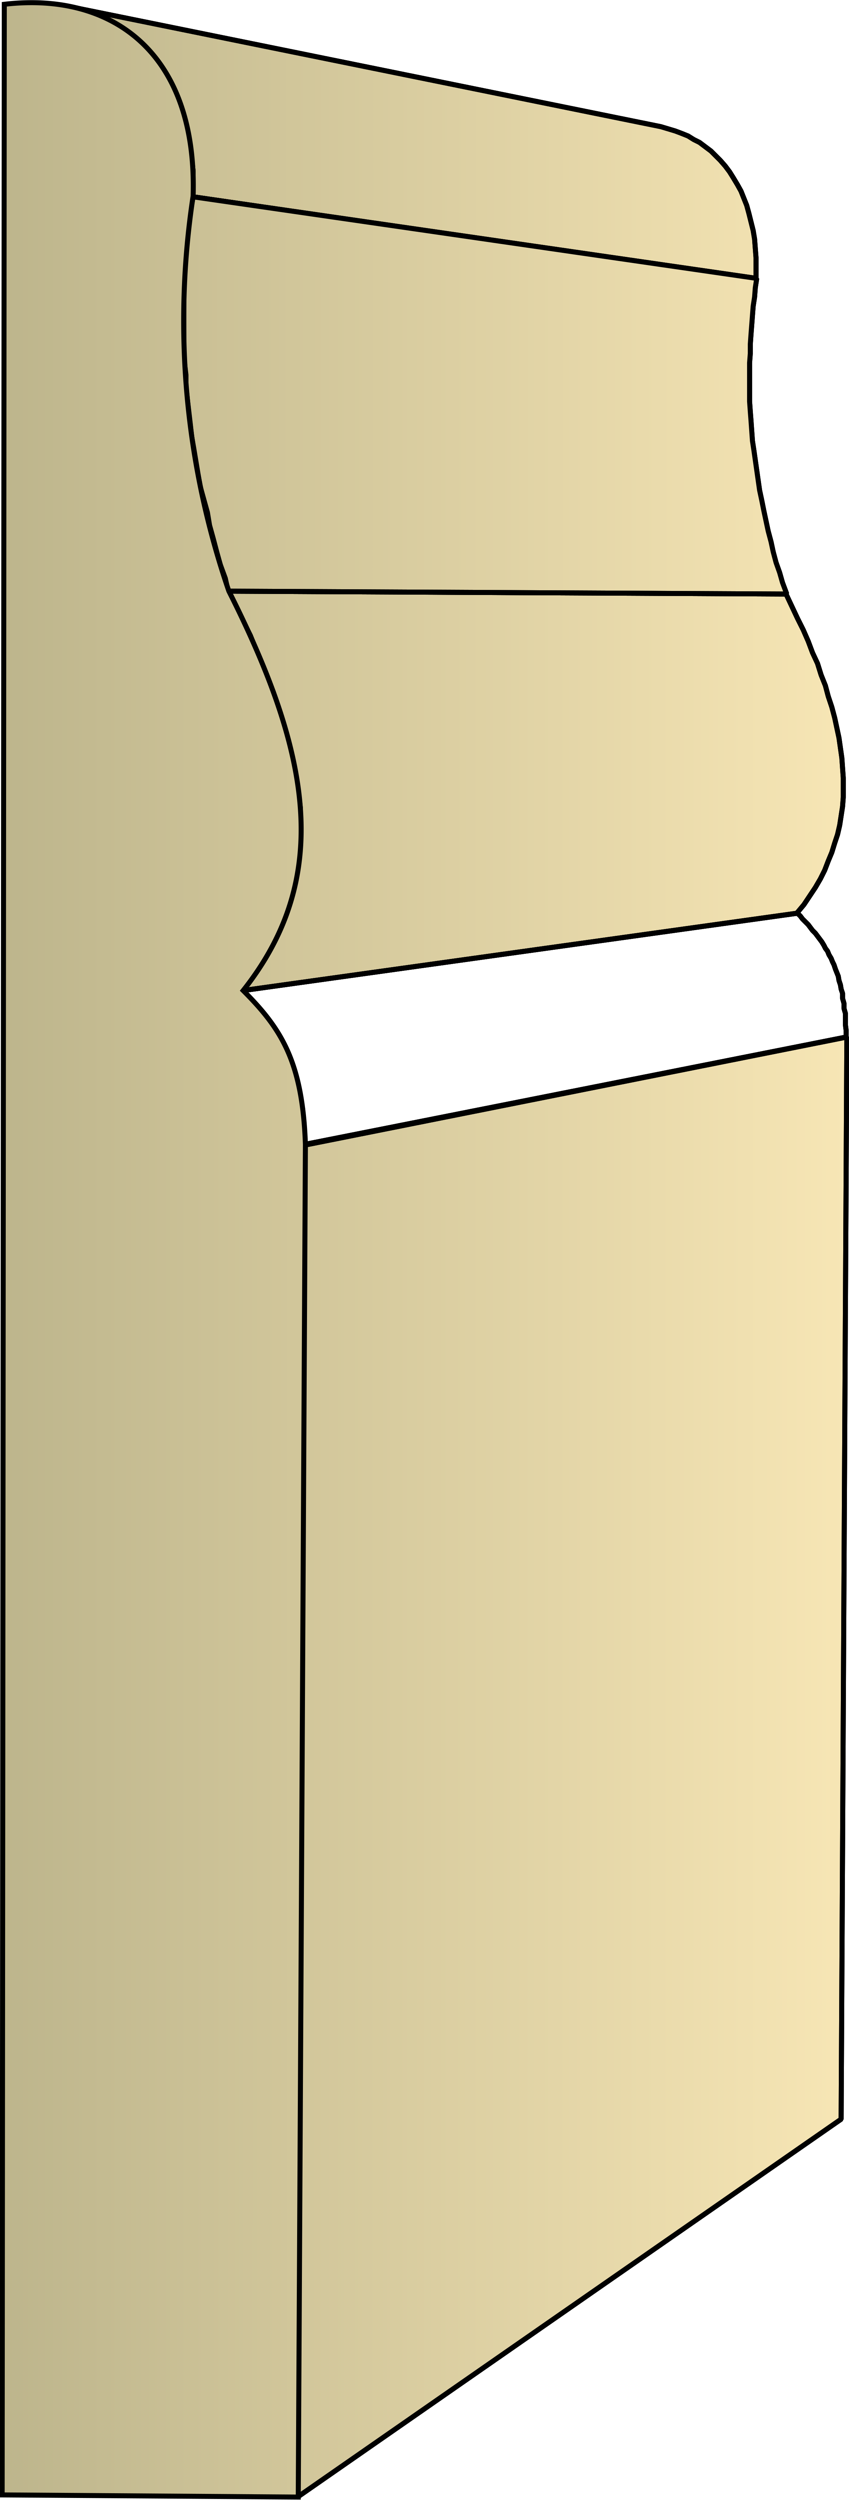
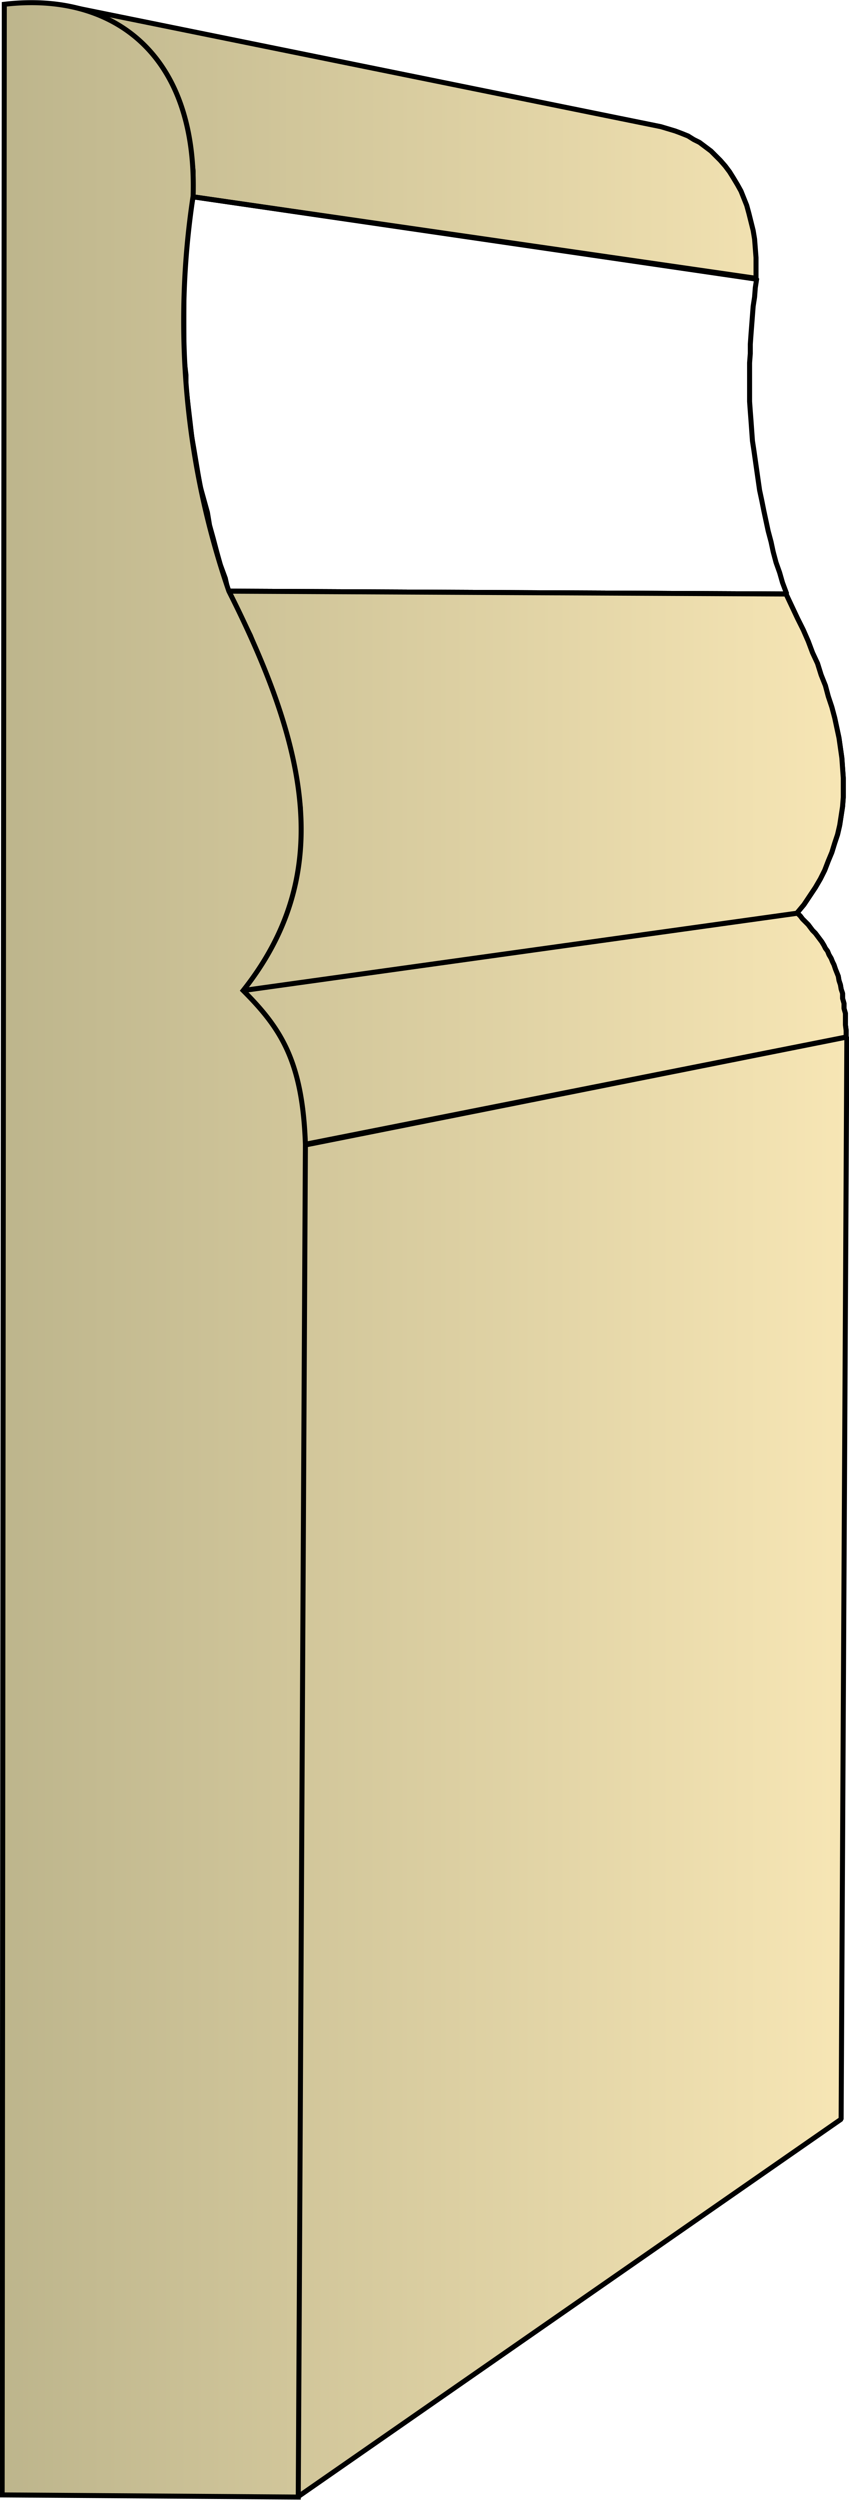
<svg xmlns="http://www.w3.org/2000/svg" xmlns:xlink="http://www.w3.org/1999/xlink" xml:space="preserve" style="shape-rendering:geometricPrecision;text-rendering:geometricPrecision;image-rendering:optimizeQuality;fill-rule:evenodd;clip-rule:evenodd" viewBox="0 0 1.187 3.493">
  <defs>
    <linearGradient id="id0" x1=".003" x2="1.184" y1="1.746" y2="1.746" gradientUnits="userSpaceOnUse">
      <stop offset="0" style="stop-color:#bdb58c" />
      <stop offset="1" style="stop-color:#f7e6b5" />
    </linearGradient>
    <linearGradient xlink:href="#id0" id="id1" x1=".003" x2="1.184" y1="1.746" y2="1.746" gradientUnits="userSpaceOnUse" />
    <style>.str0{stroke:#000;stroke-width:.007;stroke-linejoin:bevel}.fil0{fill:url(#id1)}</style>
  </defs>
  <g id="Layer_x0020_1">
    <g id="_314150840">
-       <path id="_314158304" d="m.101.01.823.167.01.003.01.003.008.003.01.004.008.005.008.004.008.006.008.006L1 .217l.007.007.007.008.006.008.005.008.006.01.005.009.004.01.004.01.003.011.003.012.003.012.002.012.001.013.001.013v.03L.27.275V.239L.268.222.266.206.264.19.26.175.257.161.252.147.247.134.242.122.236.11.229.099.222.089.215.078.206.068.198.06.188.052.18.045.17.038.16.032.148.026.137.02.125.017.113.013z" class="fil0 str0" />
-       <path id="_314149376" d="m.27.275.788.114-.002.013-.001.013-.002.013-.001.013-.001.013-.001.013-.001.014v.013l-.001.013v.054l.001.014.001.013.001.014.001.014.002.013.002.014.002.014.002.014.002.014.003.014.003.015.003.014.003.014.004.015.003.014.004.015L1.09.8l.004.014L1.1.83.319.826.315.808.308.789.303.771.298.752.293.734.29.716.285.698.28.68.277.663.274.645.271.627.268.61.266.592.264.575.262.558.26.54V.524L.258.507.257.49V.389L.258.373.26.356V.34L.263.323.265.307.267.291z" class="fil0 str0" />
      <path id="_314150528" d="m.32.826.779.004.008.017.008.017.008.016.007.016.006.016.007.015.005.016.006.015.004.015.005.015.004.015.003.014.003.014.002.014.002.014.001.014.001.014v.027l-.001.013-.002.013-.002.013-.003.013-.004.012-.004.013-.005.012-.005.013-.006.012-.007.012-.008.012-.008.012-.01.012-.774.108.011-.015.01-.015.01-.015.008-.016.008-.015.007-.015.006-.016.005-.016.005-.016.003-.016.003-.016.002-.016.002-.017v-.05l-.002-.017-.003-.018-.002-.017-.004-.018-.004-.018L.4 1.023l-.006-.018L.388.986.382.967.374.947.367.929.358.908.35.888.34.868.33.848z" class="fil0 str0" />
      <path id="_314145704" d="m.34 1.384.775-.108.004.004.003.004.004.004.004.004.003.004.003.004.004.004.003.004.003.004.003.004.003.005.002.004.003.004.002.005.003.005.002.005.002.004.002.006.002.005.002.005.001.006.002.006.001.006.002.006v.007l.002.007v.007l.002.007v.016l.001.008v.009l-.757.15v-.01l-.001-.01v-.01l-.002-.01v-.01L.42 1.541v-.009l-.002-.008-.001-.008-.002-.008-.002-.007-.002-.007-.002-.007-.003-.007-.002-.006L.4 1.468l-.003-.006-.003-.006-.003-.006-.003-.005-.003-.006-.004-.005-.003-.005-.004-.006-.004-.005-.004-.005-.004-.005-.005-.005L.354 1.4l-.005-.005-.004-.005z" class="fil0 str0" />
-       <path id="_314158976" d="m.426 1.6.758-.151-.008 1.512-.76.528z" class="fil0 str0" />
      <path d="m.101.01.823.167.01.003.01.003.008.003.01.004.008.005.008.004.008.006.008.006L1 .217l.007.007.007.008.006.008.005.008.006.01.005.009.004.01.004.01.003.011.003.012.003.012.002.012.001.013.001.013v.03L.27.275V.239L.268.222.266.206.264.19.26.175.257.161.252.147.247.134.242.122.236.11.229.099.222.089.215.078.206.068.198.06.188.052.18.045.17.038.16.032.148.026.137.02.125.017.113.013z" class="fil0 str0" />
      <path d="m.27.275.788.114-.002.013-.001.013-.002.013-.001.013-.001.013-.001.013-.001.014v.013l-.001.013v.054l.001.014.001.013.001.014.001.014.002.013.002.014.002.014.002.014.002.014.003.014.003.015.003.014.003.014.004.015.003.014.004.015L1.09.8l.004.014L1.1.83.319.826.315.808.308.789.303.771.298.752.293.734.29.716.285.698.28.68.277.663.274.645.271.627.268.61.266.592.264.575.262.558.26.54V.524L.258.507.257.49V.389L.258.373.26.356V.34L.263.323.265.307.267.291z" class="fil0 str0" />
      <path d="m.32.826.779.004.008.017.008.017.008.016.007.016.006.016.007.015.005.016.006.015.004.015.005.015.004.015.003.014.003.014.002.014.002.014.001.014.001.014v.027l-.001.013-.002.013-.002.013-.003.013-.004.012-.004.013-.005.012-.005.013-.006.012-.007.012-.008.012-.008.012-.01.012-.774.108.011-.015.01-.015.01-.015.008-.016.008-.015.007-.015.006-.016.005-.016.005-.016.003-.016.003-.016.002-.016.002-.017v-.05l-.002-.017-.003-.018-.002-.017-.004-.018-.004-.018L.4 1.023l-.006-.018L.388.986.382.967.374.947.367.929.358.908.35.888.34.868.33.848zm.02.558.775-.108.004.004.003.004.004.004.004.004.003.004.003.004.004.004.003.004.003.004.003.004.003.005.002.004.003.004.002.005.003.005.002.005.002.004.002.006.002.005.002.005.001.006.002.006.001.006.002.006v.007l.002.007v.007l.002.007v.016l.001.008v.009l-.757.15v-.01l-.001-.01v-.01l-.002-.01v-.01L.42 1.541v-.009l-.002-.008-.001-.008-.002-.008-.002-.007-.002-.007-.002-.007-.003-.007-.002-.006L.4 1.468l-.003-.006-.003-.006-.003-.006-.003-.005-.003-.006-.004-.005-.003-.005-.004-.006-.004-.005-.004-.005-.004-.005-.005-.005L.354 1.4l-.005-.005-.004-.005zm.086.216.758-.151-.008 1.512-.76.528z" class="fil0 str0" />
    </g>
    <path d="M.003 3.486.006.006C.16-.012.276.077.27.274a1.16 1.16 0 0 0 .05.552c.114.226.146.399.02.558.053.053.083.099.087.215l-.01 1.89z" style="stroke:#000;stroke-width:.007;fill:url(#id0)" />
  </g>
</svg>